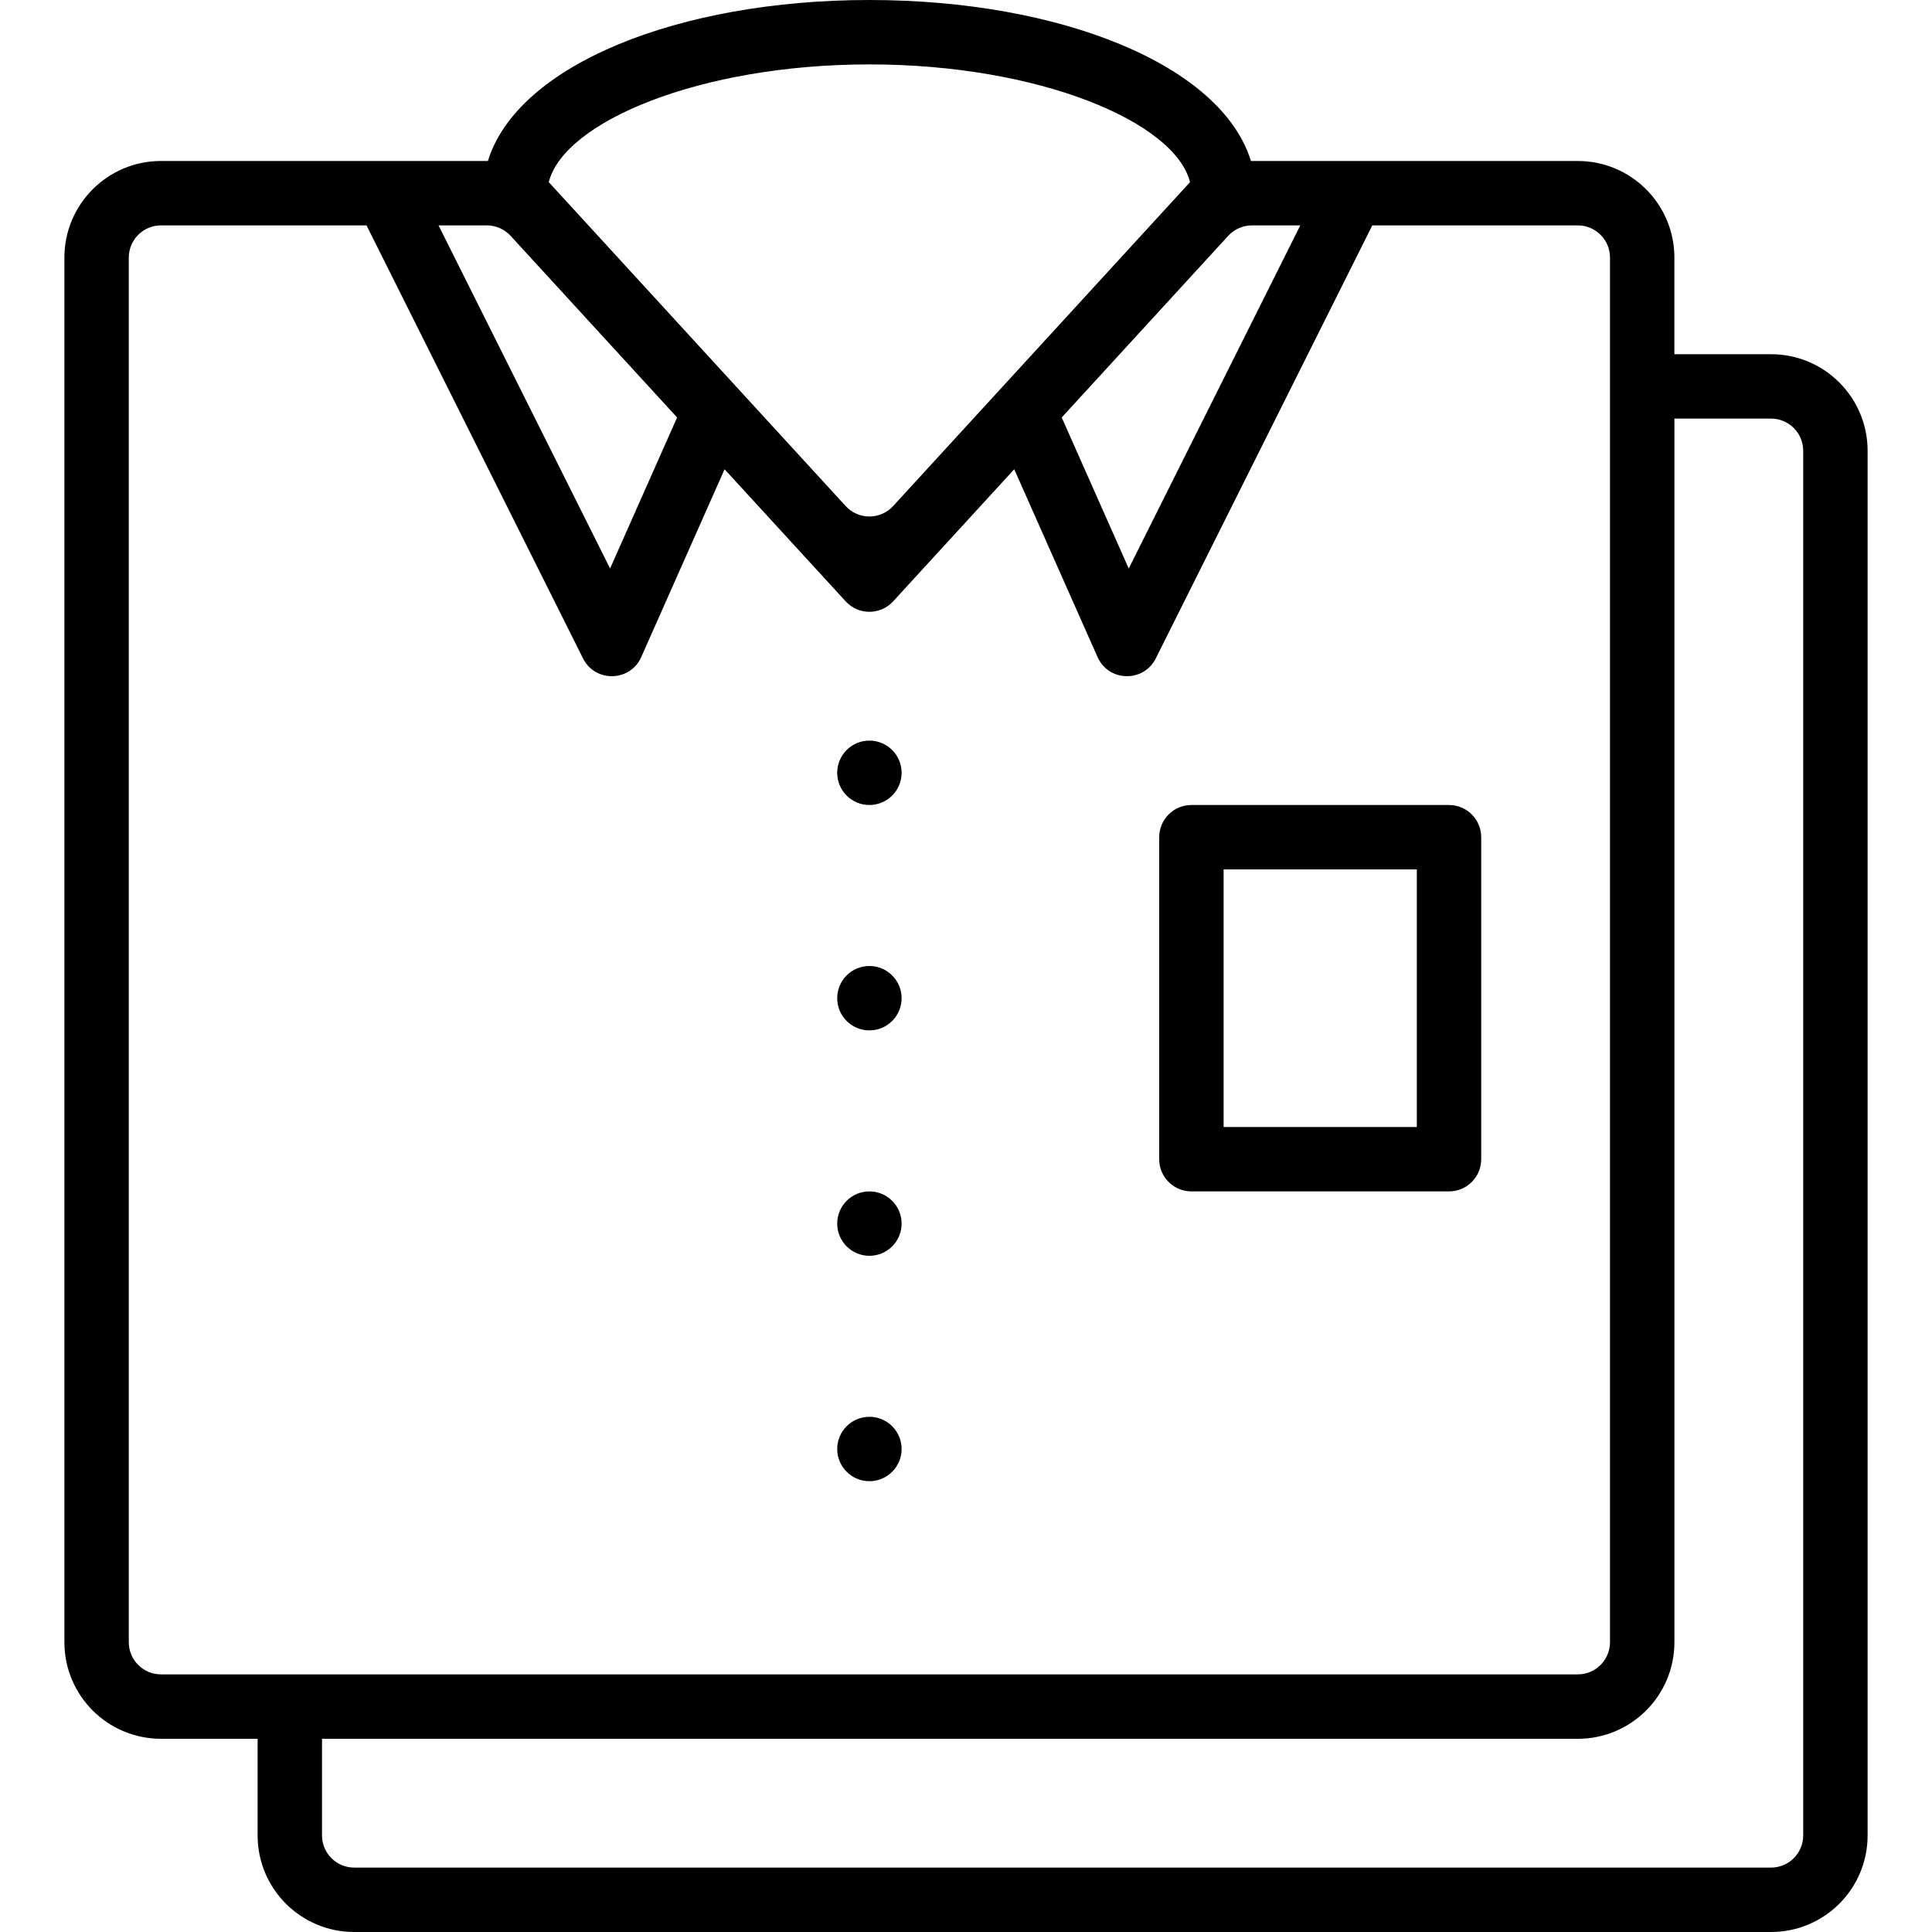
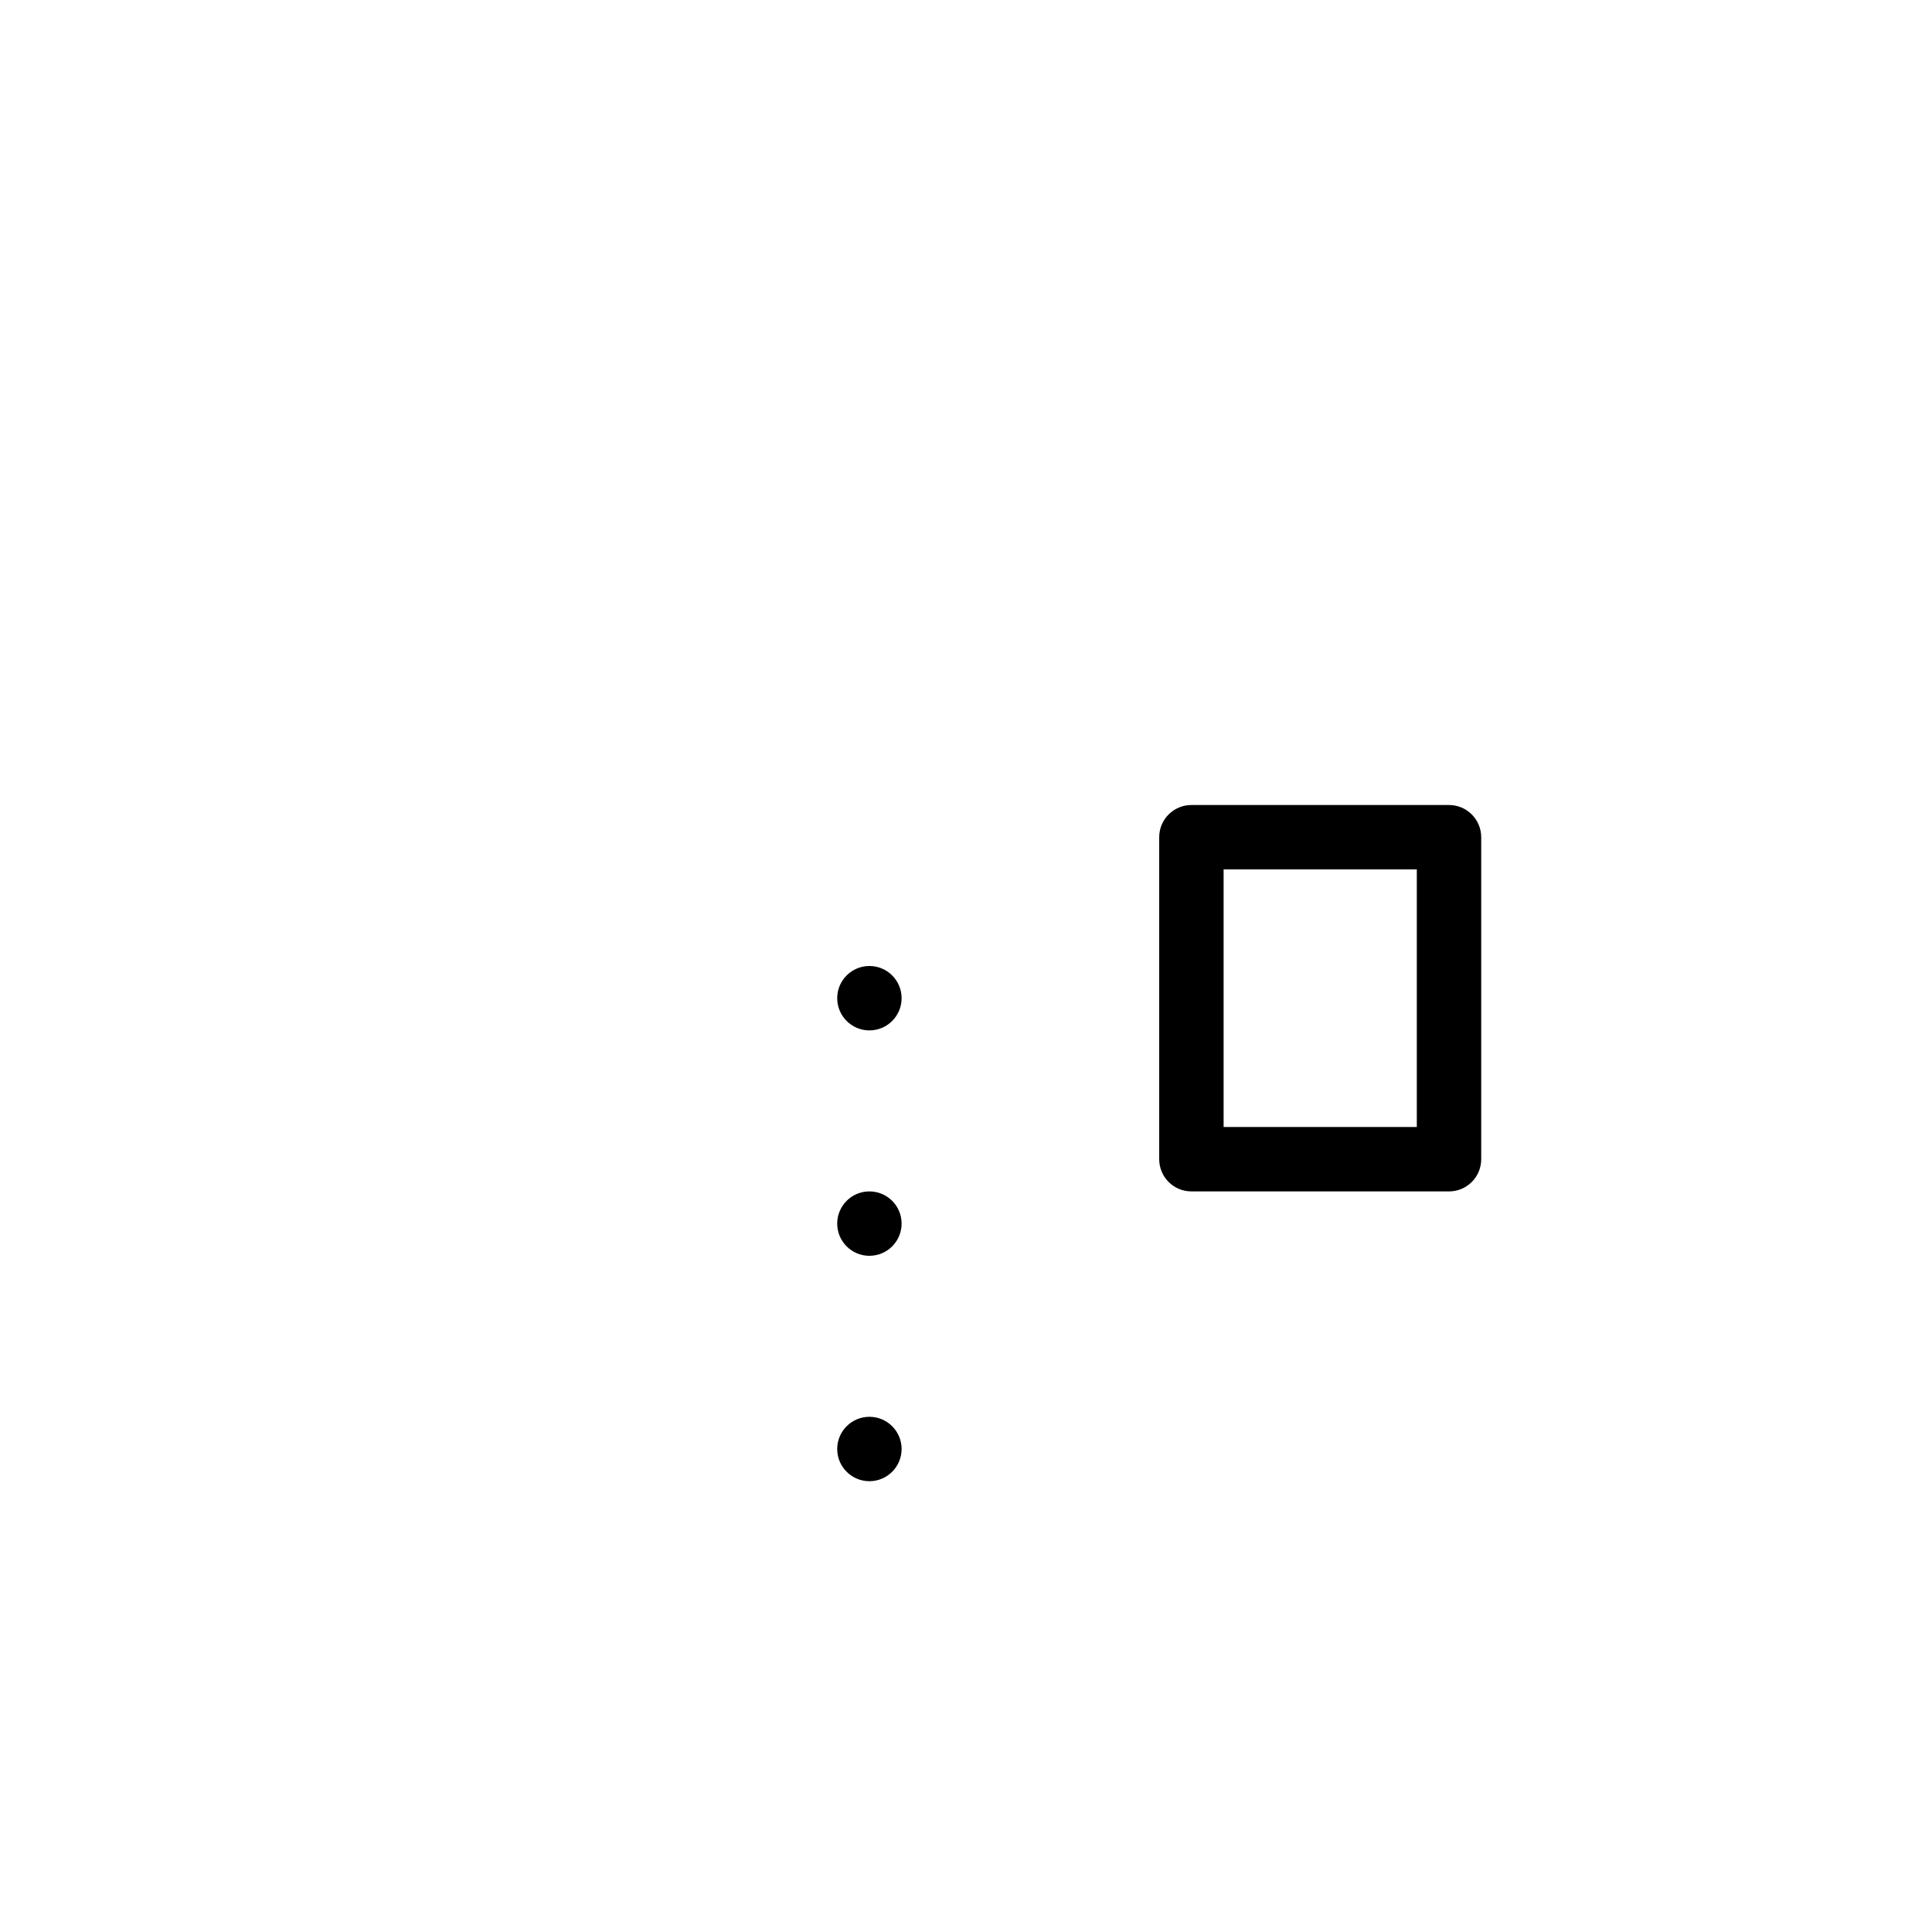
<svg xmlns="http://www.w3.org/2000/svg" fill="#000000" height="800px" width="800px" version="1.1" id="Layer_1" viewBox="0 0 512 512" xml:space="preserve">
  <g transform="translate(1 1)">
    <g>
      <g>
-         <circle cx="229.402" cy="203.8" r="8.533" />
        <circle cx="229.402" cy="263.533" r="8.533" />
        <circle cx="229.402" cy="323.267" r="8.533" />
        <circle cx="229.402" cy="383" r="8.533" />
        <path d="M383.002,212.336h-68.267c-4.713,0-8.533,3.82-8.533,8.533v85.333c0,4.713,3.82,8.533,8.533,8.533h68.267     c4.713,0,8.533-3.82,8.533-8.533v-85.333C391.535,216.156,387.715,212.336,383.002,212.336z M374.469,297.669h-51.2v-68.267h51.2     V297.669z" />
-         <path d="M468.335,92.867h-25.604V67.263c0-14.136-11.46-25.6-25.6-25.6h-86.357c-0.022,0-0.043,0.002-0.065,0.002h-0.2     C322.662,16.179,279.952-1,229.402-1c-50.55,0-93.26,17.179-101.106,42.665h-0.2c-0.022,0-0.043-0.002-0.065-0.002H41.665     c-14.134,0-25.6,11.466-25.6,25.6v366.933c0,14.14,11.464,25.6,25.6,25.6h25.604V485.4c0,14.142,11.458,25.6,25.6,25.6h375.467     c14.142,0,25.6-11.458,25.6-25.6V118.467C493.935,104.325,482.478,92.867,468.335,92.867z M128.063,58.732     c2.371,0.009,4.644,1.014,6.258,2.773l44.118,48.129l-17.76,40.029l-45.465-90.931H128.063z M324.484,61.503     c1.614-1.758,3.887-2.762,6.257-2.771h12.849l-45.465,90.931l-17.76-40.029L324.484,61.503z M229.402,16.067     c44.932,0,80.979,15.214,84.966,31.208l-50.361,54.945c0,0-0.001,0.001-0.001,0.001l-28.323,30.898     c-3.383,3.677-9.179,3.677-12.562,0l-28.324-30.898c0,0,0-0.001-0.001-0.001l-50.361-54.945     C148.423,31.281,184.47,16.067,229.402,16.067z M33.131,434.197V67.263c0-4.708,3.825-8.533,8.533-8.533h54.467l57.376,114.751     c3.226,6.453,12.507,6.239,15.432-0.355l22.081-49.767l19.508,21.282c0.007,0.008,0.015,0.015,0.022,0.023l12.56,13.702     c3.382,3.69,9.199,3.69,12.581,0l12.561-13.703c0.007-0.007,0.014-0.014,0.021-0.022l19.509-21.283l22.081,49.767     c2.926,6.594,12.206,6.808,15.432,0.355L362.673,58.73h54.459c4.713,0,8.533,3.822,8.533,8.533v366.933     c0,4.716-3.817,8.533-8.533,8.533H41.665C36.953,442.73,33.131,438.91,33.131,434.197z M476.869,485.4     c0,4.716-3.817,8.533-8.533,8.533H92.869c-4.716,0-8.533-3.817-8.533-8.533v-25.6h332.8c14.142,0,25.6-11.458,25.6-25.6V109.933     h25.6c4.717,0,8.533,3.817,8.533,8.533V485.4z" />
      </g>
    </g>
  </g>
</svg>